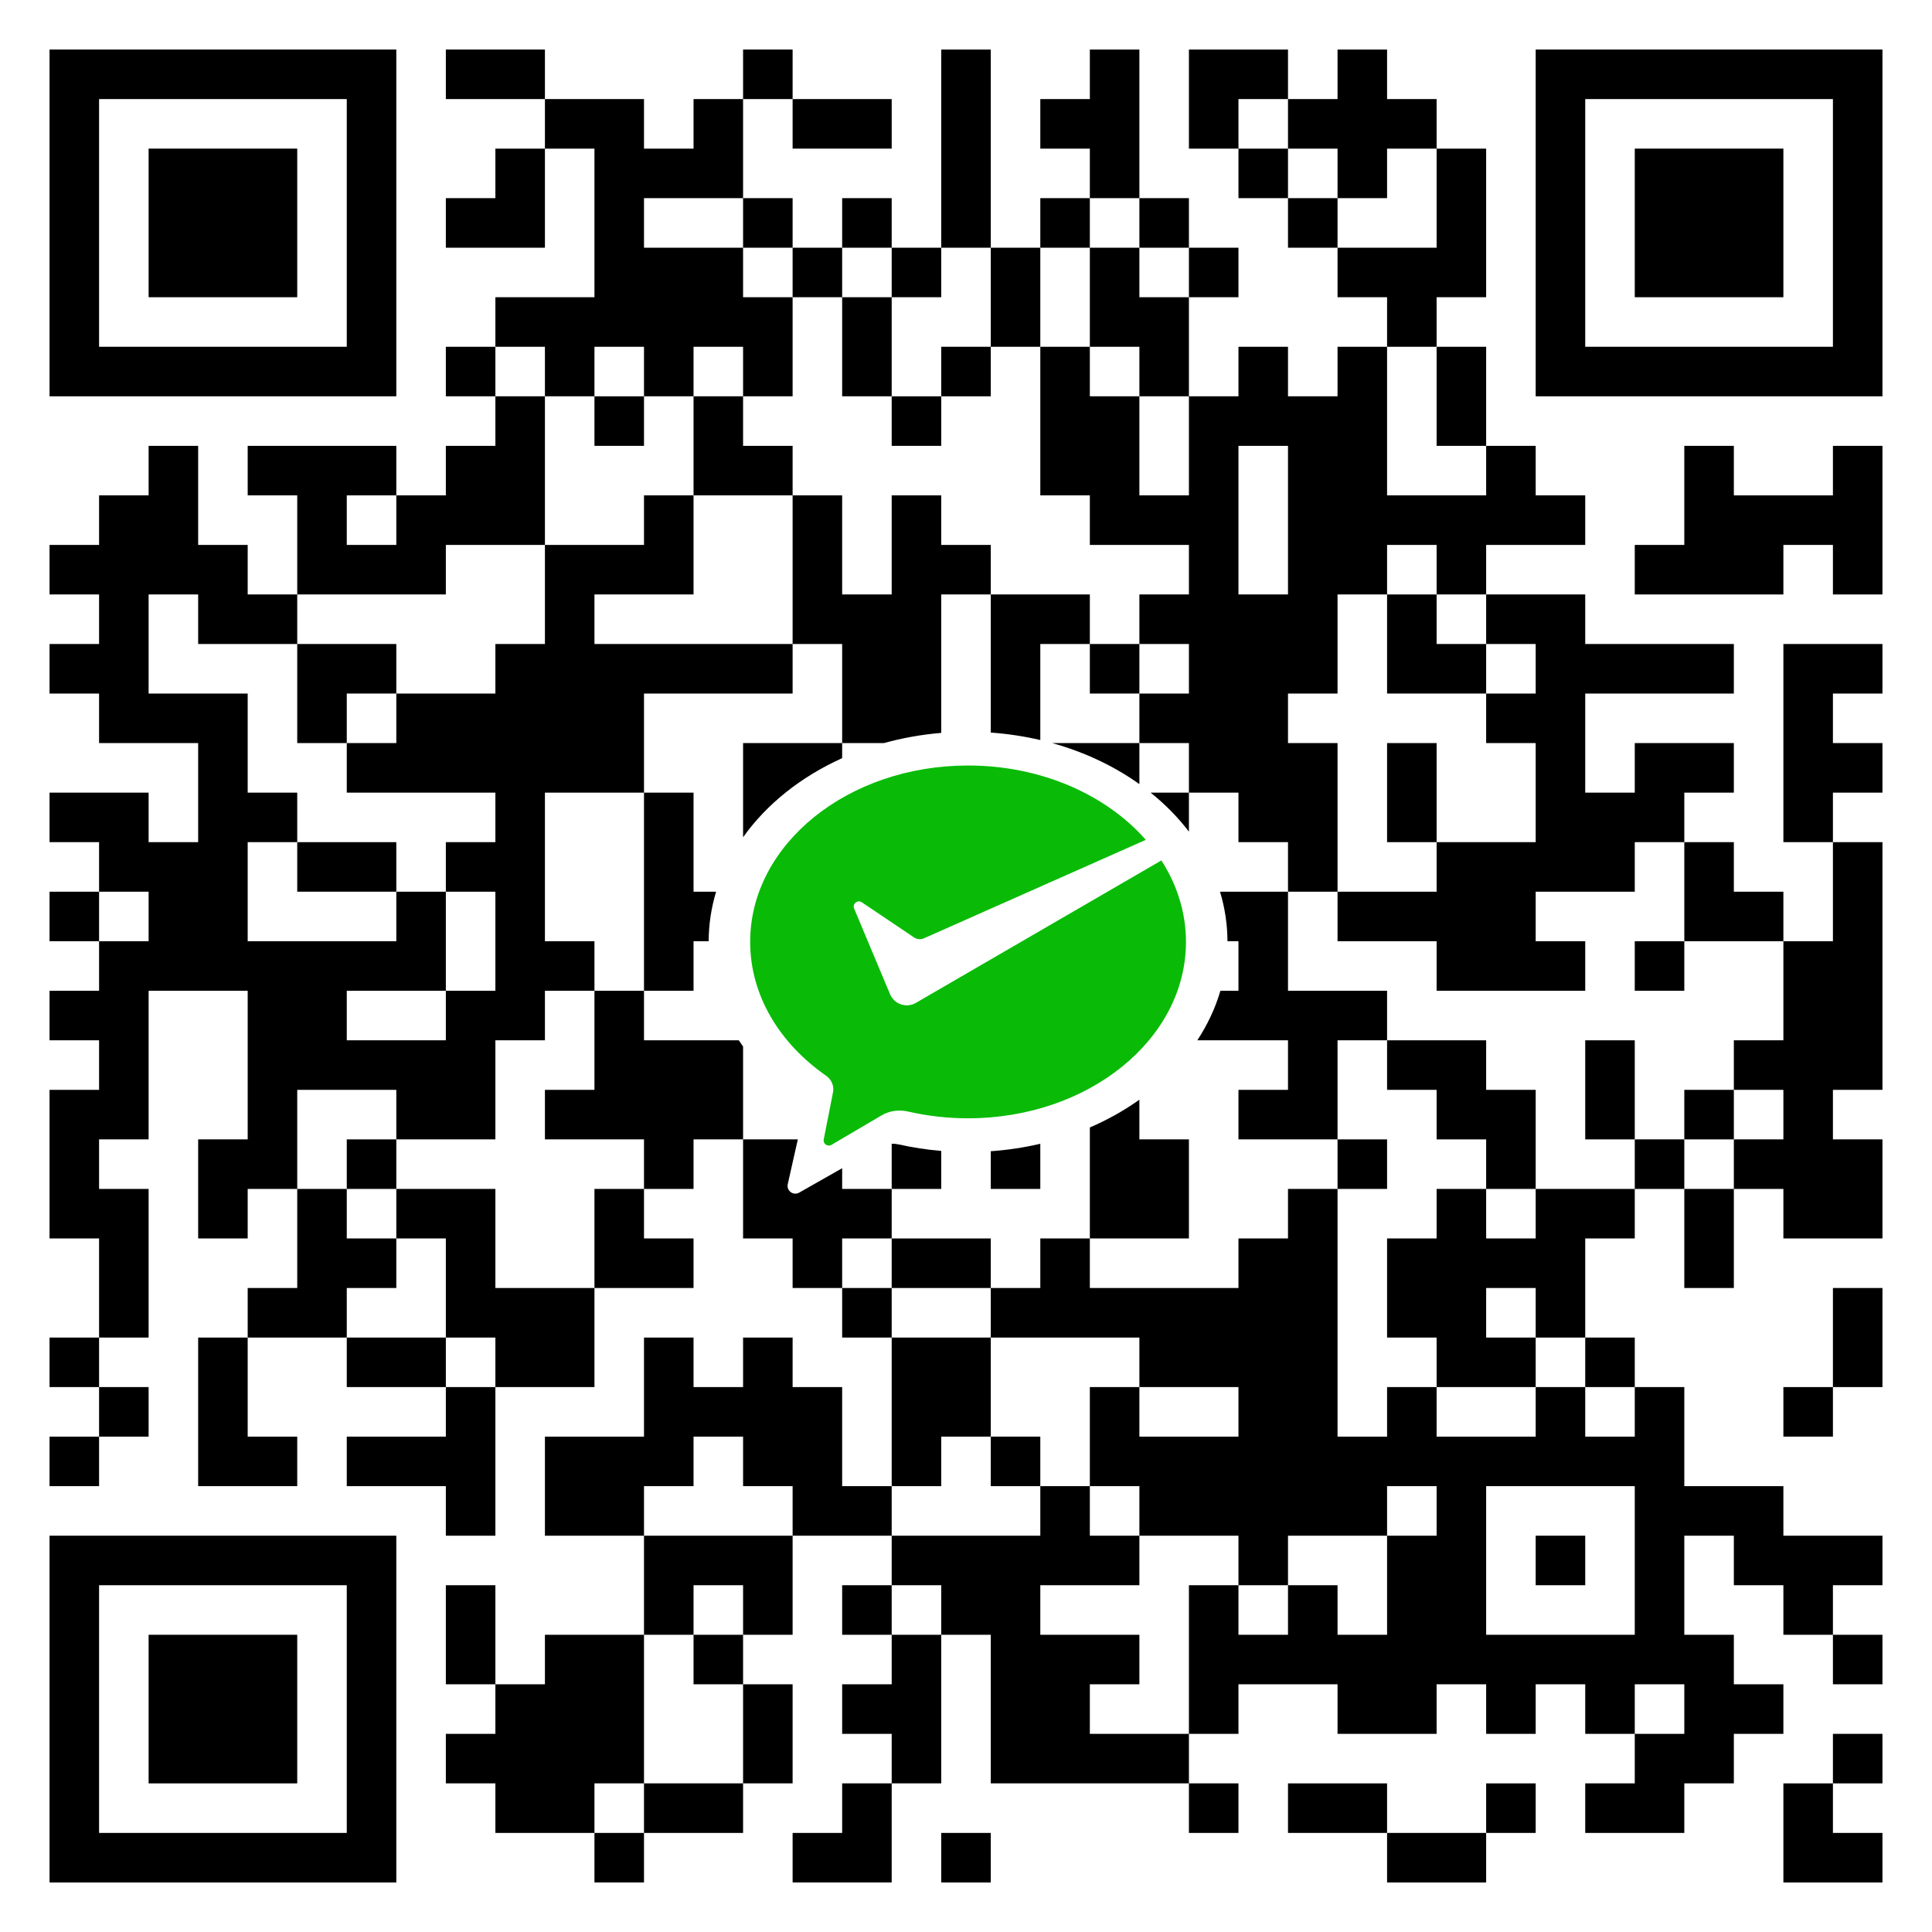
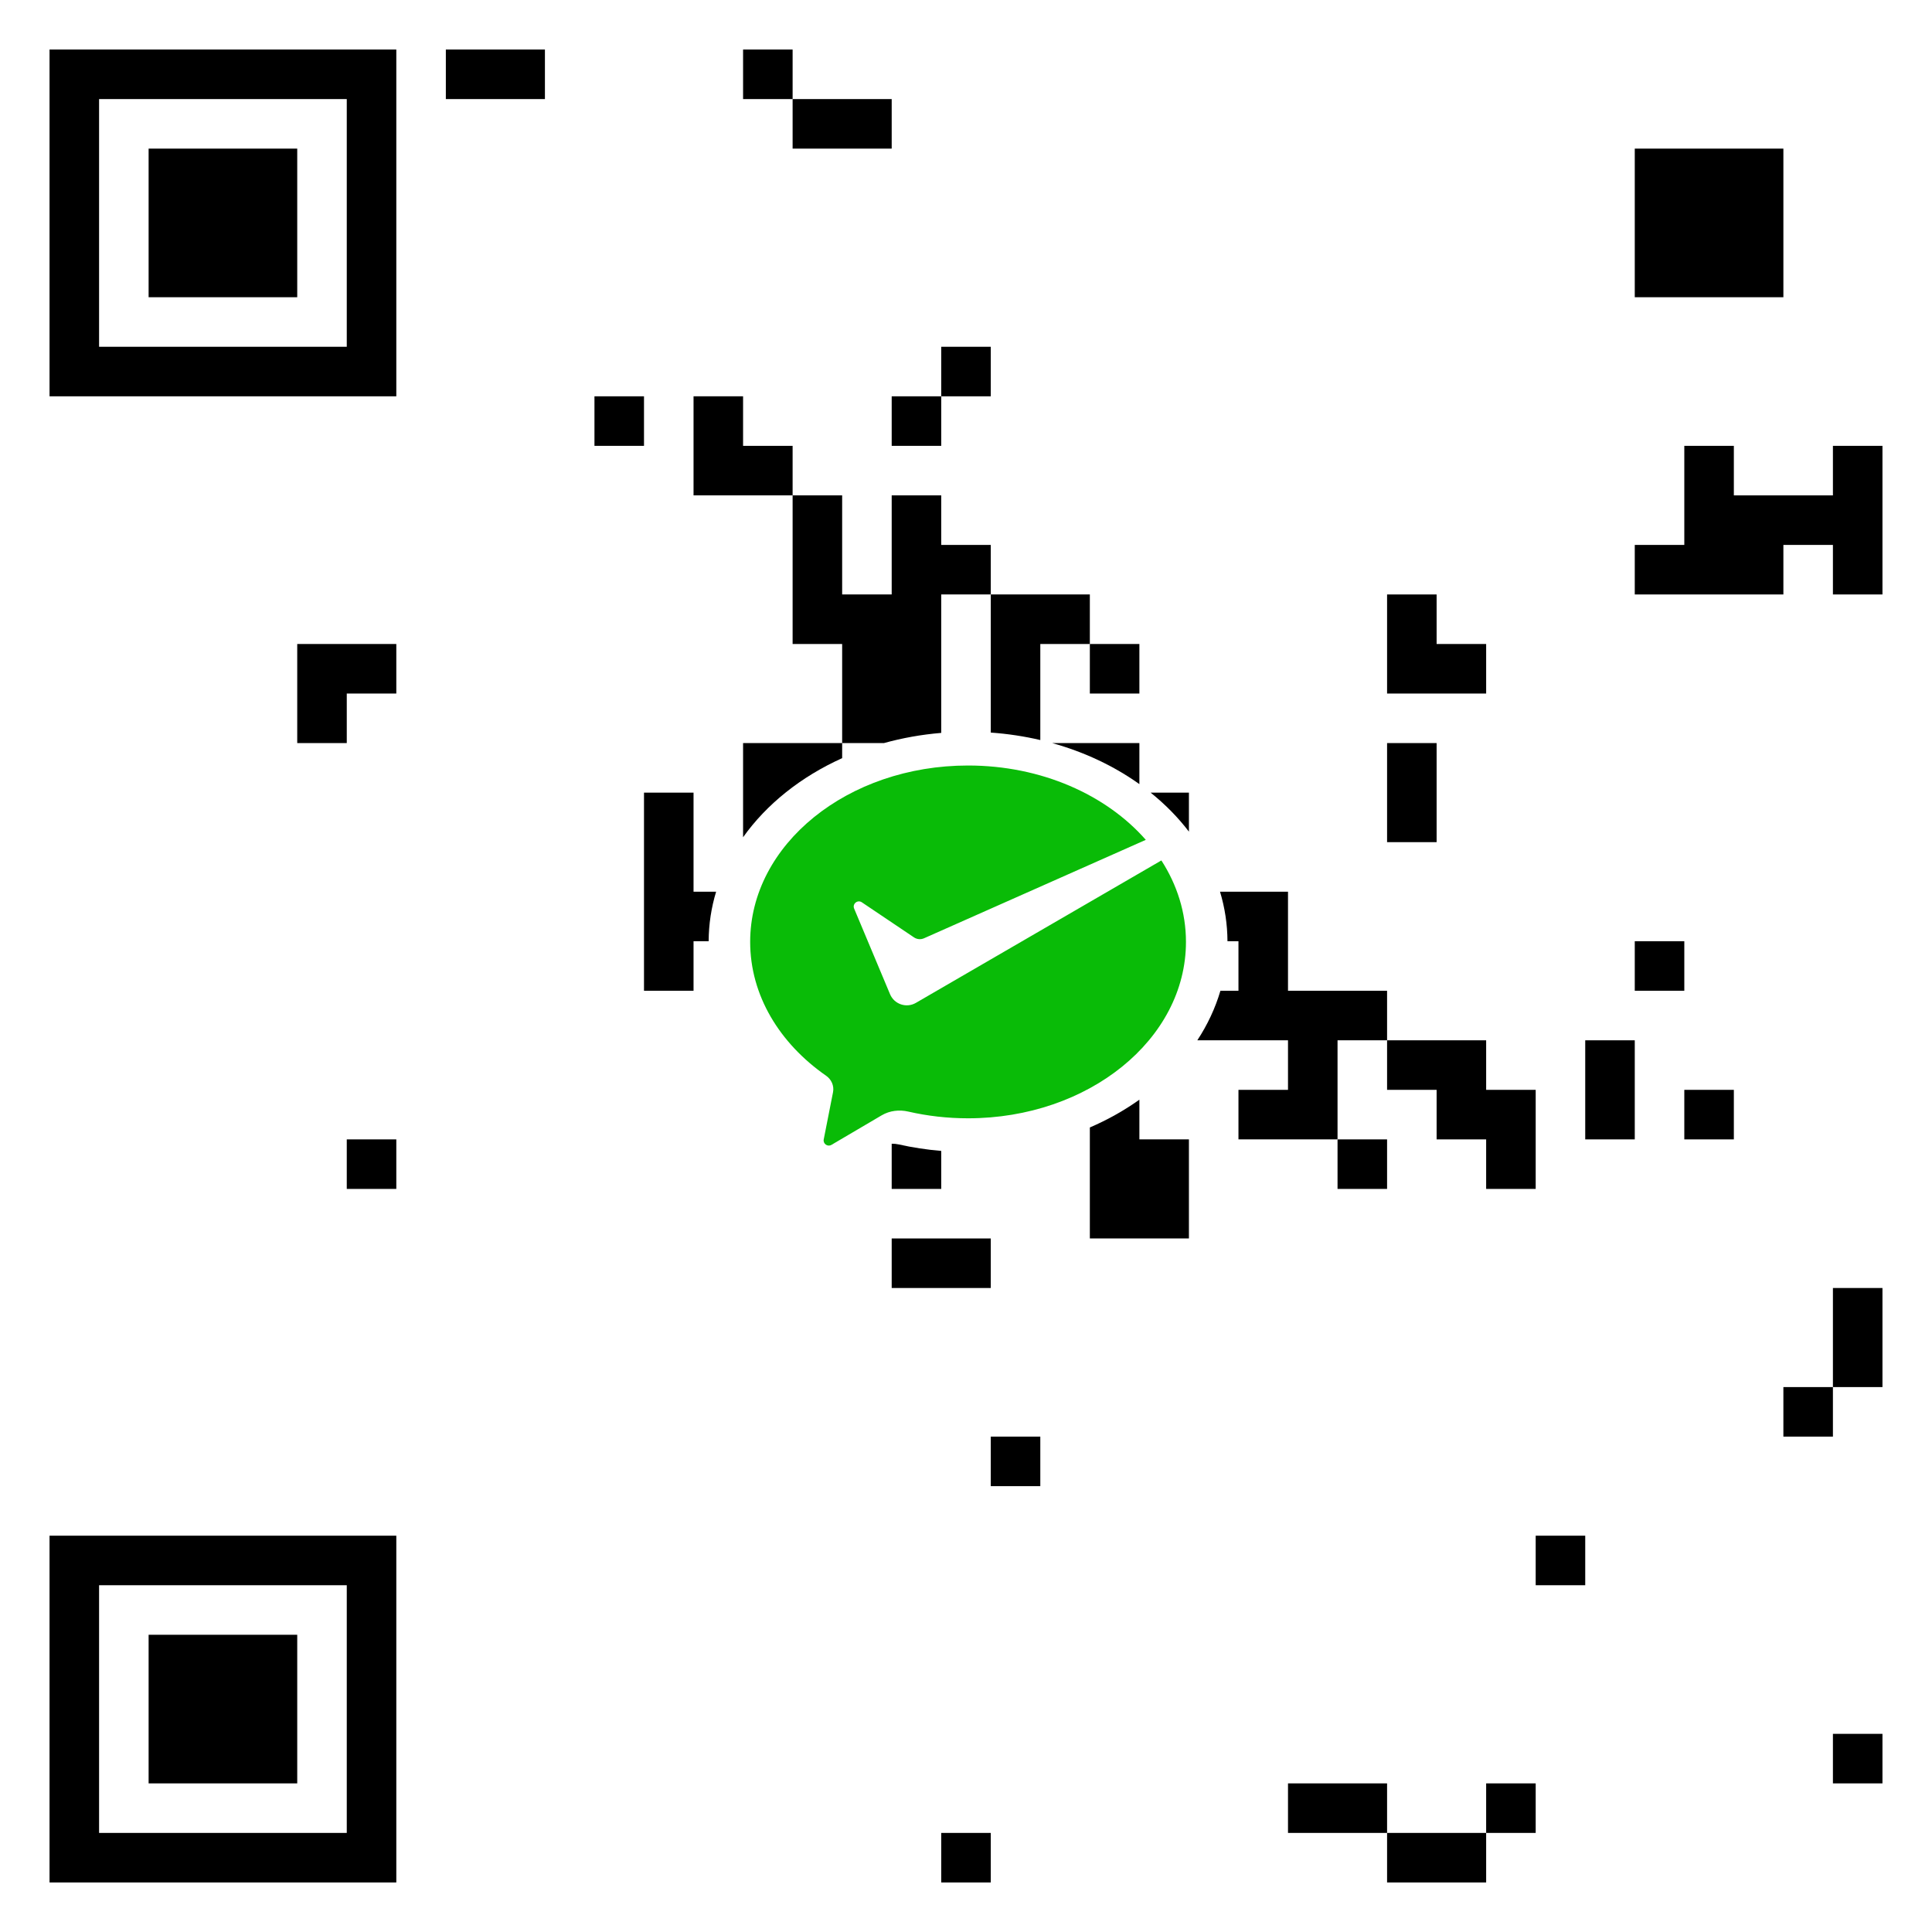
<svg xmlns="http://www.w3.org/2000/svg" width="468" height="468" viewBox="0 0 468 468" fill="none">
  <rect width="468" height="468" fill="white" />
  <path d="M72 36H36V72H72V36Z" fill="black" />
  <path fill-rule="evenodd" clip-rule="evenodd" d="M96 12H12V96H96V12ZM24 84H84V24H24V84Z" fill="black" />
  <path d="M108 12H132V24H108V12Z" fill="black" />
  <path d="M228 96H240V84H228V96Z" fill="black" />
  <path d="M228 96H216V108H228V96Z" fill="black" />
  <path d="M264 156V168H276V156H264Z" fill="black" />
  <path d="M252 179.265V156H264V144H240V132H228V120H216V144H204V120H192V108H180V96H168V120H192V156H204V180H180V202.812C185.696 194.794 194.012 188.152 204 183.652V180H214.126C218.549 178.773 223.194 177.934 228 177.534V144H240V177.457C244.127 177.747 248.14 178.36 252 179.265Z" fill="black" />
  <path d="M254.874 180H276V189.944C269.894 185.59 262.735 182.181 254.874 180Z" fill="black" />
  <path d="M278.718 192H288V201.453C285.373 198.008 282.252 194.835 278.718 192Z" fill="black" />
  <path d="M295.532 216H312V240H336V252H324V276H300V264H312V252H290.034C292.49 248.254 294.385 244.229 295.629 240H300V228H297.337C297.321 223.865 296.696 219.847 295.532 216Z" fill="black" />
  <path d="M276 266.382V276H288V300H264V273.115C268.326 271.248 272.351 268.984 276 266.382Z" fill="black" />
-   <path d="M252 277.061V288H240V278.869C244.127 278.579 248.14 277.966 252 277.061Z" fill="black" />
  <path d="M228 278.792V288H216V277.053C216.564 277.038 217.133 277.095 217.691 277.22C221.024 277.968 224.469 278.498 228 278.792Z" fill="black" />
  <path d="M173.469 216H168V192H156V240H168V228H171.663C171.679 223.865 172.304 219.847 173.469 216Z" fill="black" />
  <path d="M336 144H348V156H360V168H336V144Z" fill="black" />
  <path d="M348 204H336V180H348V204Z" fill="black" />
  <path d="M408 228H396V240H408V228Z" fill="black" />
  <path d="M420 264H408V276H420V264Z" fill="black" />
  <path d="M396 276V252H384V276H396Z" fill="black" />
  <path d="M336 252H360V264H372V288H360V276H348V264H336V252Z" fill="black" />
  <path d="M324 276V288H336V276H324Z" fill="black" />
  <path d="M252 360H240V348H252V360Z" fill="black" />
  <path d="M240 312V300H216V312H240Z" fill="black" />
  <path d="M96 288H84V276H96V288Z" fill="black" />
  <path d="M96 168V156H72V180H84V168H96Z" fill="black" />
-   <path d="M96 216V204H72V216H96Z" fill="black" />
  <path d="M144 96H156V108H144V96Z" fill="black" />
  <path d="M372 372H384V384H372V372Z" fill="black" />
-   <path fill-rule="evenodd" clip-rule="evenodd" d="M180 24H168V36H156V24H132V36H120V48H108V60H132V36H144V72H120V84H108V96H120V108H108V120H96V108H60V120H72V144H60V132H48V108H36V120H24V132H12V144H24V156H12V168H24V180H48V204H36V192H12V204H24V216H12V228H24V240H12V252H24V264H12V300H24V324H12V336H24V348H12V360H24V348H36V336H24V324H36V288H24V276H36V240H60V276H48V300H60V288H72V312H60V324H48V360H72V348H60V324H84V336H108V348H84V360H108V372H120V336H144V312H168V300H156V288H168V276H180V300H192V312H204V324H216V360H204V336H192V324H180V336H168V324H156V348H132V372H156V396H132V408H120V384H108V408H120V420H108V432H120V444H144V456H156V444H180V432H192V408H180V396H192V372H216V384H204V396H216V408H204V420H216V432H204V444H192V456H216V432H228V396H240V432H288V444H300V432H288V420H300V408H324V420H348V408H360V420H372V408H384V420H396V432H384V444H408V432H420V420H432V408H420V396H408V372H420V384H432V396H444V408H456V396H444V384H456V372H432V360H408V336H396V324H384V300H396V288H408V312H420V288H432V300H456V276H444V264H456V204H444V192H456V180H444V168H456V156H432V204H444V228H432V216H420V204H408V192H420V180H396V192H384V168H420V156H384V144H360V132H384V120H372V108H360V84H348V72H360V36H348V24H336V12H324V24H312V12H288V36H300V48H312V60H324V72H336V84H324V96H312V84H300V96H288V72H300V60H288V48H276V12H264V24H252V36H264V48H252V60H240V12H228V60H216V48H204V60H192V48H180V24ZM180 60H192V72H180V60ZM204 72V60H216V72H204ZM216 96H204V72H192V96H180V84H168V96H156V84H144V96H132V84H120V96H132V132H108V144H72V156H48V144H36V168H60V192H72V204H60V228H96V216H108V240H84V252H108V240H120V216H108V204H120V192H84V180H96V168H120V156H132V132H156V120H168V144H144V156H192V168H156V192H132V228H144V240H132V252H120V276H96V264H72V288H84V300H96V312H84V324H108V336H120V324H108V300H96V288H120V312H144V288H156V276H132V264H144V240H156V252H178.966C179.3 252.51 179.645 253.015 180 253.514V276H193.263L190.822 286.842C190.462 288.439 192.169 289.704 193.592 288.895L204 282.985V288H216V300H204V312H216V324H240V348H228V360H216V372H252V360H264V372H276V384H252V396H276V408H264V420H288V384H300V396H312V384H324V396H336V372H348V360H336V372H312V384H300V372H276V360H264V336H276V348H300V336H276V324H240V312H252V300H264V312H300V300H312V288H324V348H336V336H348V348H372V336H384V348H396V336H384V324H372V312H360V324H372V336H348V324H336V300H348V288H360V300H372V288H396V276H408V288H420V276H432V264H420V252H432V228H408V204H396V216H372V228H384V240H348V228H324V216H348V204H372V180H360V168H372V156H360V144H348V132H336V144H324V168H312V180H324V216H312V204H300V192H288V180H276V168H288V156H276V144H288V132H264V120H252V84H264V96H276V120H288V96H276V84H264V60H276V72H288V60H276V48H264V60H252V84H240V60H228V72H216V96ZM180 60H156V48H180V60ZM324 48V60H348V36H336V48H324ZM312 36V48H324V36H312ZM312 36V24H300V36H312ZM336 84V120H360V108H348V84H336ZM396 420V408H408V420H396ZM228 396V384H216V396H228ZM168 396V384H180V396H168ZM168 396H156V432H144V444H156V432H180V408H168V396ZM192 372V360H180V348H168V360H156V372H192ZM24 228V216H36V228H24ZM96 120V132H84V120H96ZM312 144H300V108H312V144ZM396 396H360V360H396V396Z" fill="black" />
  <path d="M192 24H180V12H192V24Z" fill="black" />
  <path d="M192 24H216V36H192V24Z" fill="black" />
  <path d="M432 36H396V72H432V36Z" fill="black" />
-   <path fill-rule="evenodd" clip-rule="evenodd" d="M372 12H456V96H372V12ZM444 84H384V24H444V84Z" fill="black" />
  <path d="M408 108H420V120H444V108H456V144H444V132H432V144H396V132H408V108Z" fill="black" />
  <path d="M444 312H456V336H444V312Z" fill="black" />
  <path d="M444 336V348H432V336H444Z" fill="black" />
  <path d="M36 396V432H72V396H36Z" fill="black" />
  <path fill-rule="evenodd" clip-rule="evenodd" d="M12 456V372H96V456H12ZM84 384V444H24V384H84Z" fill="black" />
  <path d="M444 420H456V432H444V420Z" fill="black" />
-   <path d="M444 432V444H456V456H432V432H444Z" fill="black" />
  <path d="M312 432V444H336V456H360V444H372V432H360V444H336V432H312Z" fill="black" />
  <path d="M228 444H240V456H228V444Z" fill="black" />
  <path d="M287.283 228.163C287.283 251.762 263.651 270.892 234.5 270.892C229.484 270.892 224.632 270.326 220.035 269.268C217.841 268.763 215.522 269.026 213.582 270.167L201.408 277.329C200.473 277.878 199.328 277.066 199.538 276.003L201.79 264.568C202.092 263.033 201.407 261.481 200.122 260.587C188.854 252.751 181.717 241.132 181.717 228.163C181.717 204.564 205.349 185.434 234.5 185.434C252.271 185.434 267.99 192.543 277.555 203.44L223.831 227.285C223.041 227.636 222.126 227.556 221.408 227.073L208.765 218.568C207.73 217.872 206.422 218.946 206.905 220.097L215.599 240.828C216.625 243.275 219.567 244.263 221.862 242.932L281.329 208.43C285.133 214.333 287.283 221.045 287.283 228.163Z" fill="#09BB07" />
</svg>